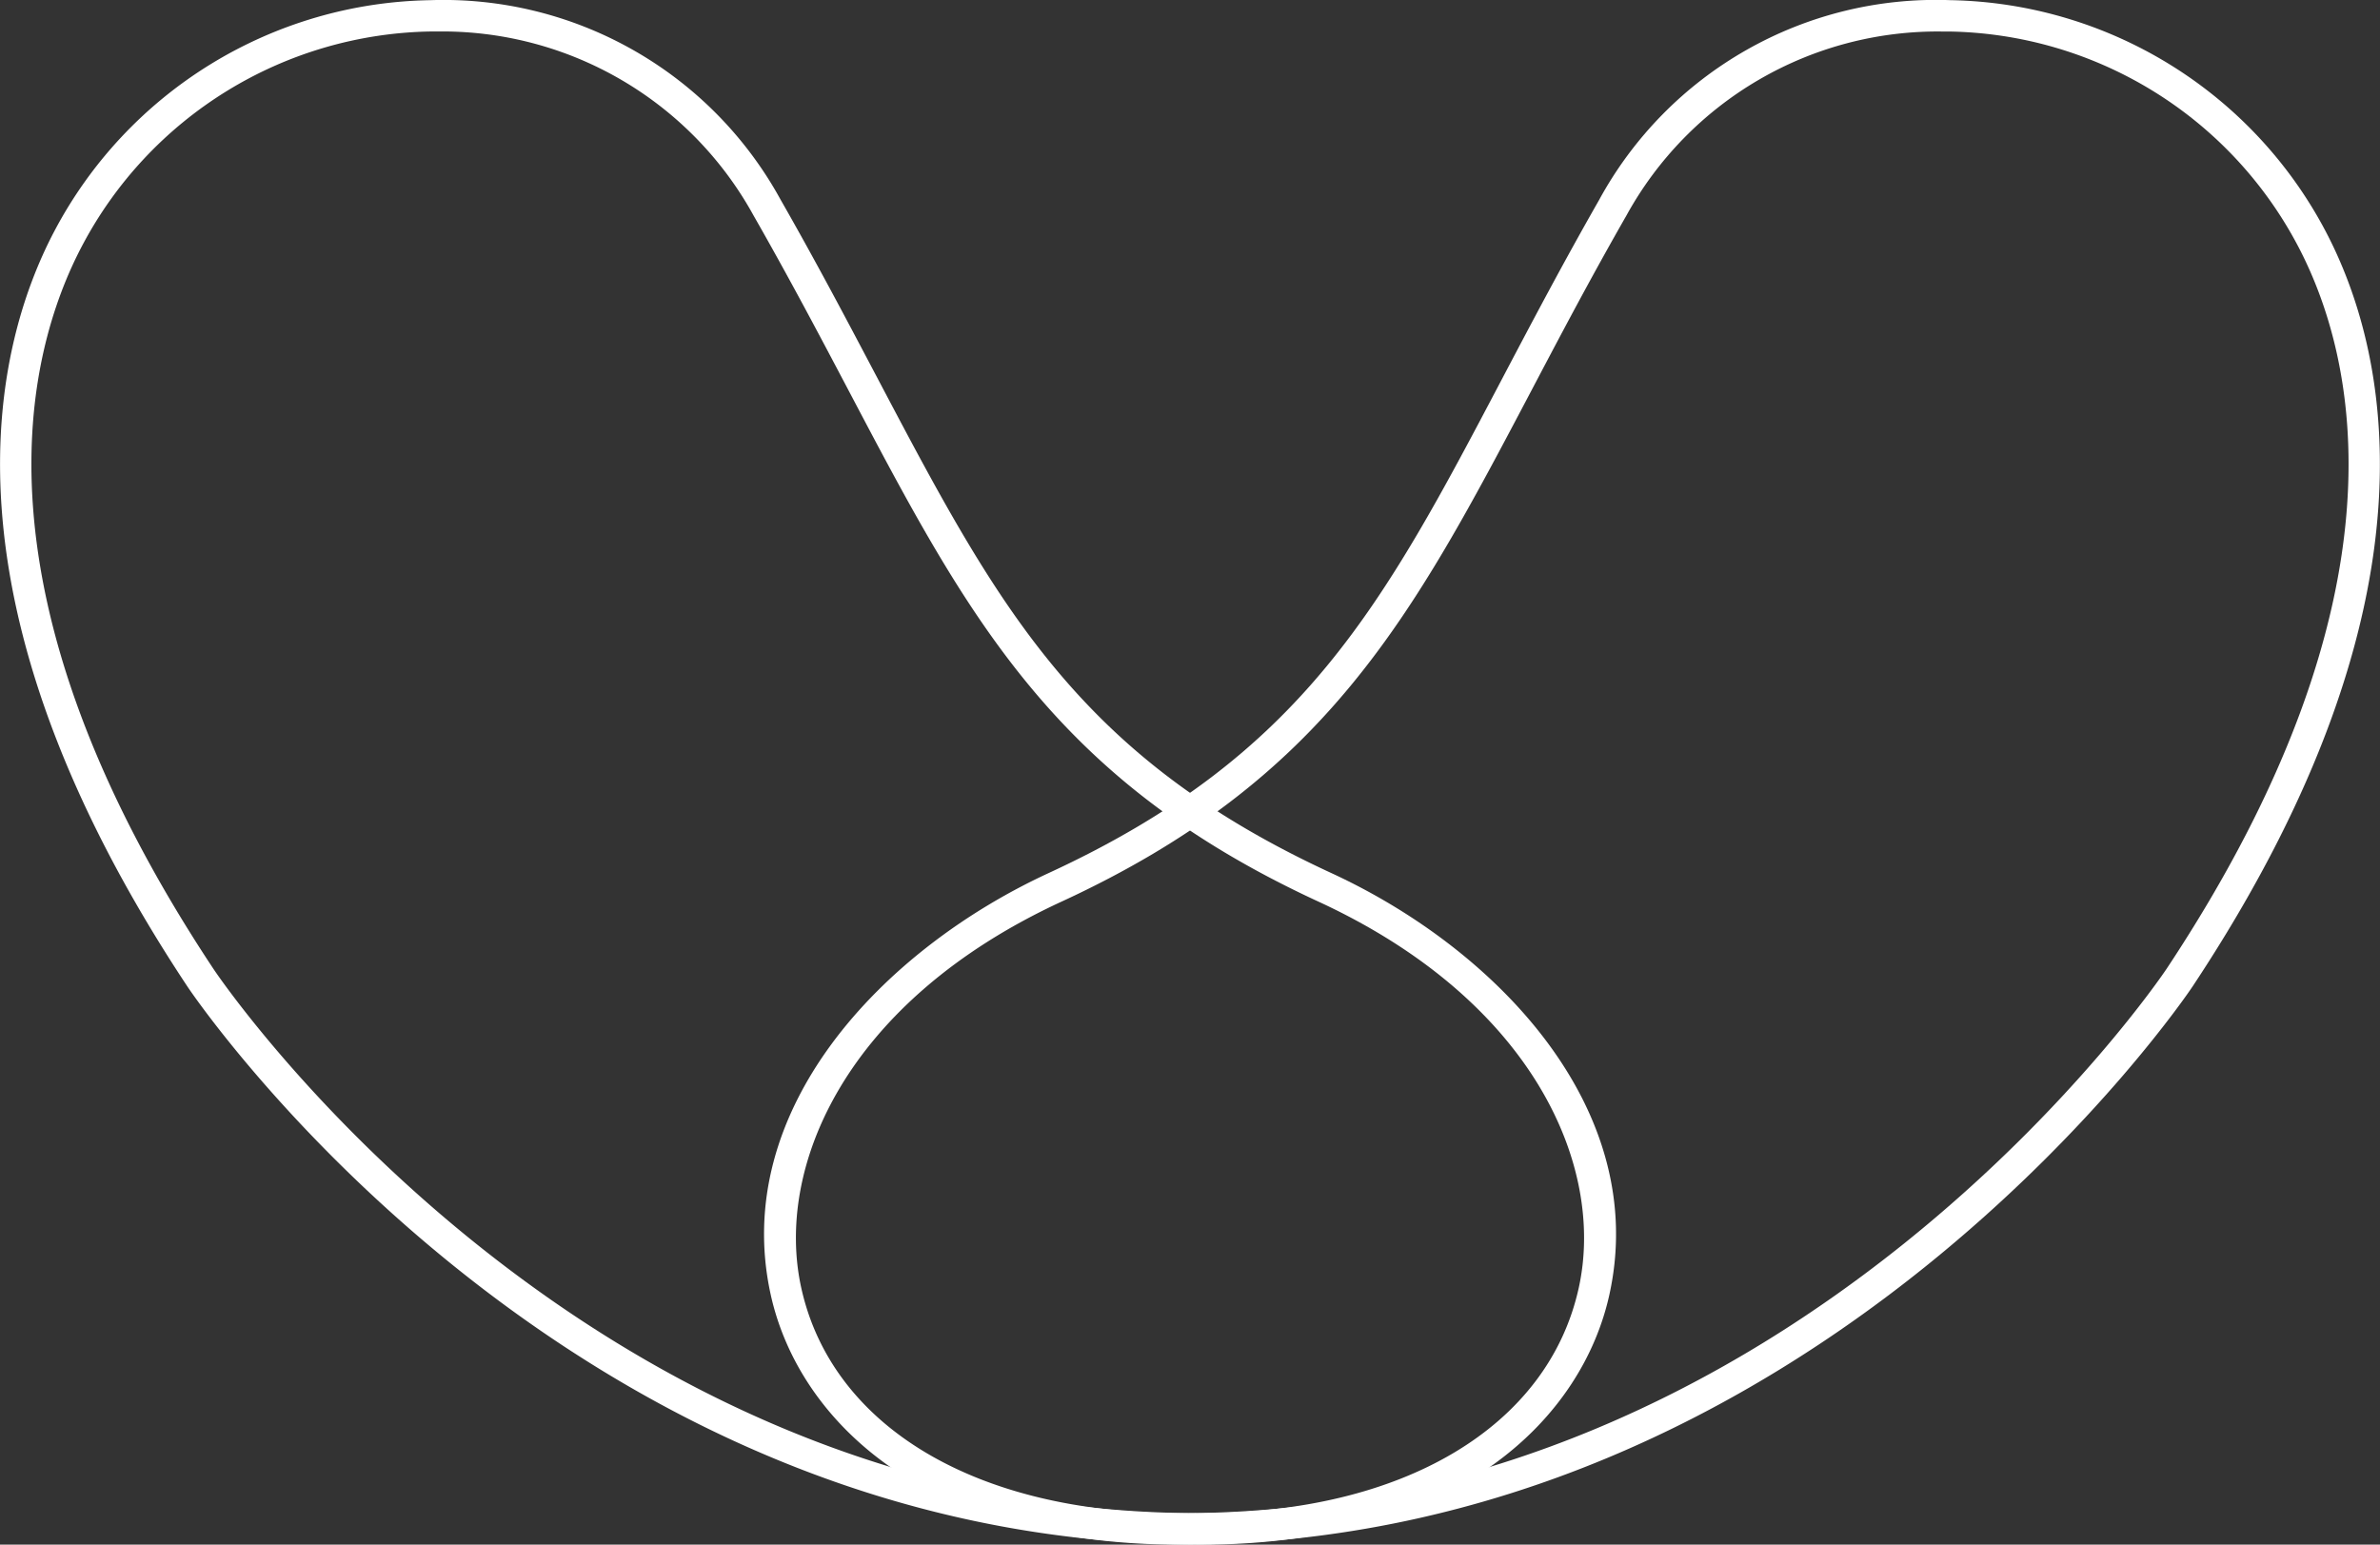
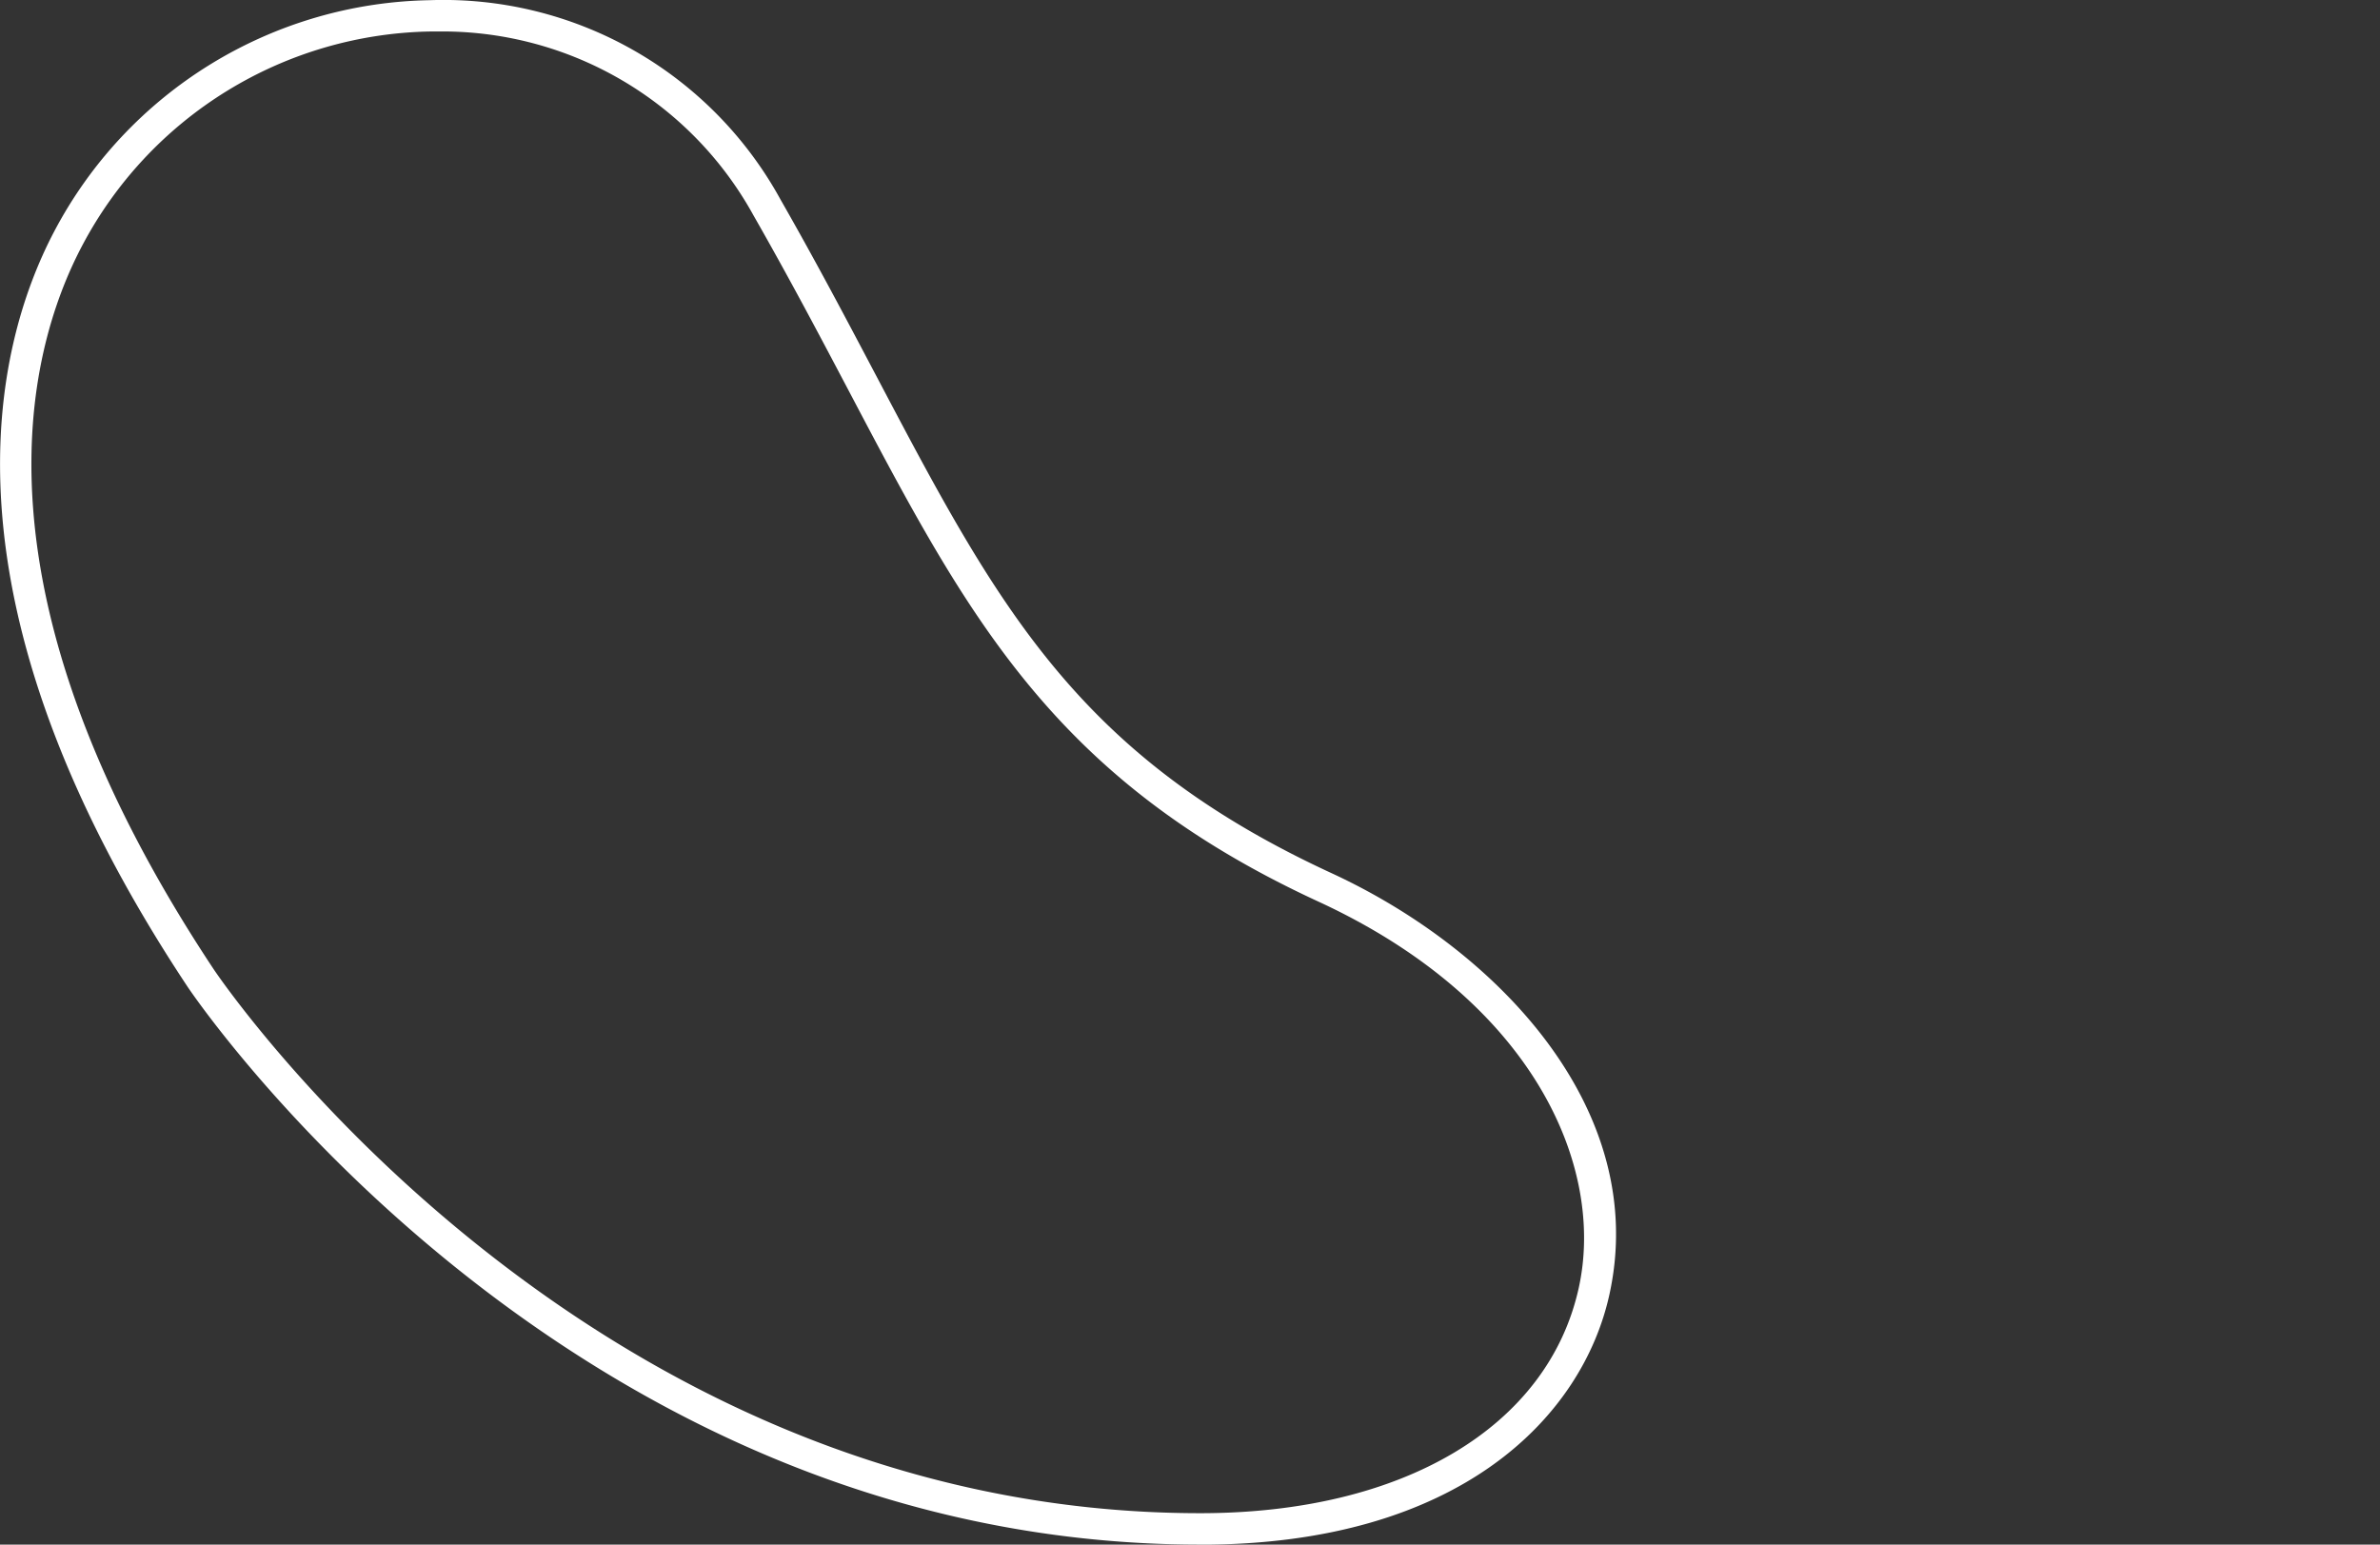
<svg xmlns="http://www.w3.org/2000/svg" id="グループ_11136" data-name="グループ 11136" width="61.37" height="39.832" viewBox="0 0 61.37 39.832">
  <rect x="0" y="0" width="61.37" height="39.832" fill="#333333" stroke="none" />
  <path id="パス_3283" data-name="パス 3283" d="M88.461,54.026c-16.461,0-26.031-14.255-26.125-14.4-6.628-10-4.994-16.486-3.43-19.461A11.16,11.16,0,0,1,68.592,14.2a9.912,9.912,0,0,1,9.048,5.149c.939,1.642,1.724,3.137,2.486,4.58,3.093,5.867,5.135,9.744,11.713,12.78,4.32,1.993,8.212,6.126,7.17,10.867-.685,3.119-3.816,6.452-10.548,6.452M68.79,15.007h-.183a10.352,10.352,0,0,0-8.985,5.534c-1.481,2.816-3.009,8.982,3.39,18.638.093.141,9.432,14.037,25.449,14.037,5.23,0,8.969-2.228,9.758-5.814.681-3.1-1.133-7.383-6.72-9.96-6.825-3.152-9.033-7.339-12.087-13.137-.759-1.439-1.543-2.927-2.474-4.556a9.158,9.158,0,0,0-8.147-4.742" transform="translate(-57.509 -14.195)" fill="#fff" />
-   <path id="パス_3284" data-name="パス 3284" d="M81.369,54.027c-6.732,0-9.864-3.333-10.549-6.452-1.041-4.741,2.852-8.874,7.17-10.867C84.567,33.672,86.61,29.8,89.7,23.927c.76-1.444,1.547-2.937,2.484-4.579a9.891,9.891,0,0,1,9.048-5.149,11.158,11.158,0,0,1,9.687,5.966c1.564,2.975,3.2,9.459-3.43,19.463-.094.144-9.663,14.4-26.124,14.4m19.669-39.02a9.156,9.156,0,0,0-8.146,4.742c-.933,1.63-1.715,3.117-2.472,4.555-3.057,5.8-5.264,9.987-12.09,13.138-5.586,2.577-7.4,6.859-6.718,9.958.789,3.588,4.526,5.816,9.758,5.816,16.016,0,25.356-13.9,25.448-14.037,6.4-9.656,4.871-15.822,3.39-18.638a10.352,10.352,0,0,0-8.985-5.534c-.06,0-.121,0-.183,0" transform="translate(-50.948 -14.195)" fill="#fff" />
</svg>